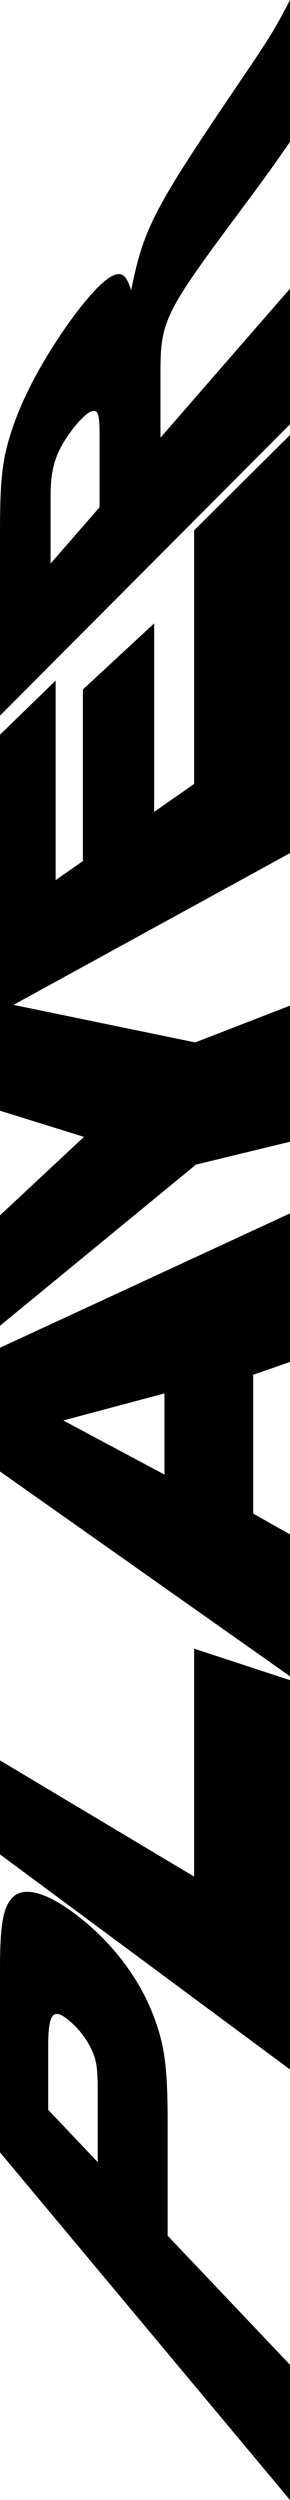
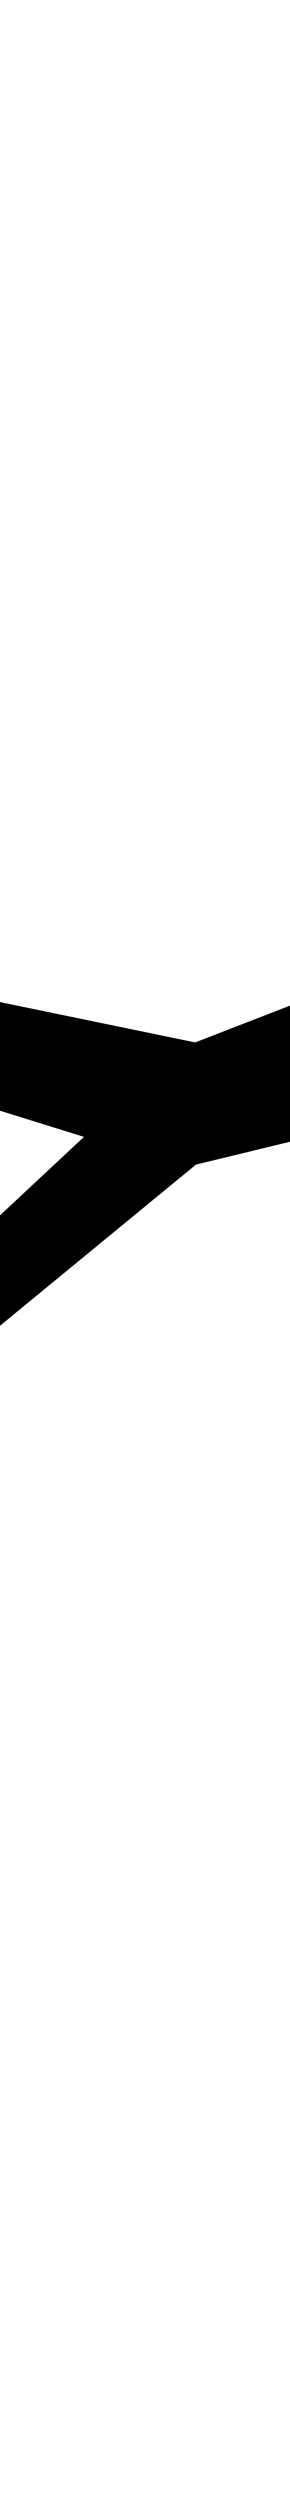
<svg xmlns="http://www.w3.org/2000/svg" fill="none" height="861" viewBox="0 0 100 861" width="100">
  <g fill="#000">
-     <path d="m-0 741.278-0-63.068c-0-16.186 1.187-21.989 4.84-25.196 3.927-3.207 11.142-1.222 20.822 5.955 11.872 8.857 21.37 20.769 26.667 33.749 4.292 10.689 5.479 18.172 5.479 38.176v39.093l42.192 44.438v46.575zm33.699-20.157c0-7.635-.274-10.537-1.37-13.438-1.461-3.971-4.292-8.094-7.763-11.148-6.119-5.497-7.945-3.512-7.945 8.094v21.989l17.078 18.02v-23.364z" />
-     <path d="m-0 638.659-0-32.374 66.941 40.009v-78.491l33.059 10.843v134.076z" />
-     <path d="m-0 506.923-0-42.758 100-46.27v51.157l-12.694 4.428v47.797l12.694 7.177v48.866l-100-70.55zm56.712-27.029-34.886 9.315 34.886 18.63z" />
    <path d="m67.306 401.313-67.306 55.279-0-38.024 28.95-27.029-28.95-9.009-0-37.413 67.306 13.896 32.694-12.675v46.881l-32.694 7.941z" />
-     <path d="m0 348.782-0-95.747 19.178-18.63v68.718l9.406-6.567v-59.097l24.566-22.753v64.9l13.79-9.621v-87.348l33.059-32.832v144.002l-100 54.822z" />
-     <path d="m-0 246.315-0-62.61c-0-19.241.822-25.96 4.292-36.191 3.47-10.384 9.589-21.99 17.534-33.595 6.941-10.079 13.151-17.103 16.986-18.936 3.288-1.527 4.84-.153 6.393 5.039 4.383-21.531 7.58-27.792 37.534-71.924 10.228-15.118 11.872-17.714 17.26-28.098v48.866c-5.753 8.246-7.397 10.689-17.991 24.891-25.023 33.595-26.667 36.955-26.667 54.058v22.906l44.658-51.309v46.728l-100 100.328zm34.338-96.358c0-5.955-.365-8.093-1.552-8.398-1.461-.459-4.11 1.679-7.397 5.802-6.027 7.788-7.945 13.439-7.945 23.364v23.364l16.895-19.393z" />
  </g>
</svg>